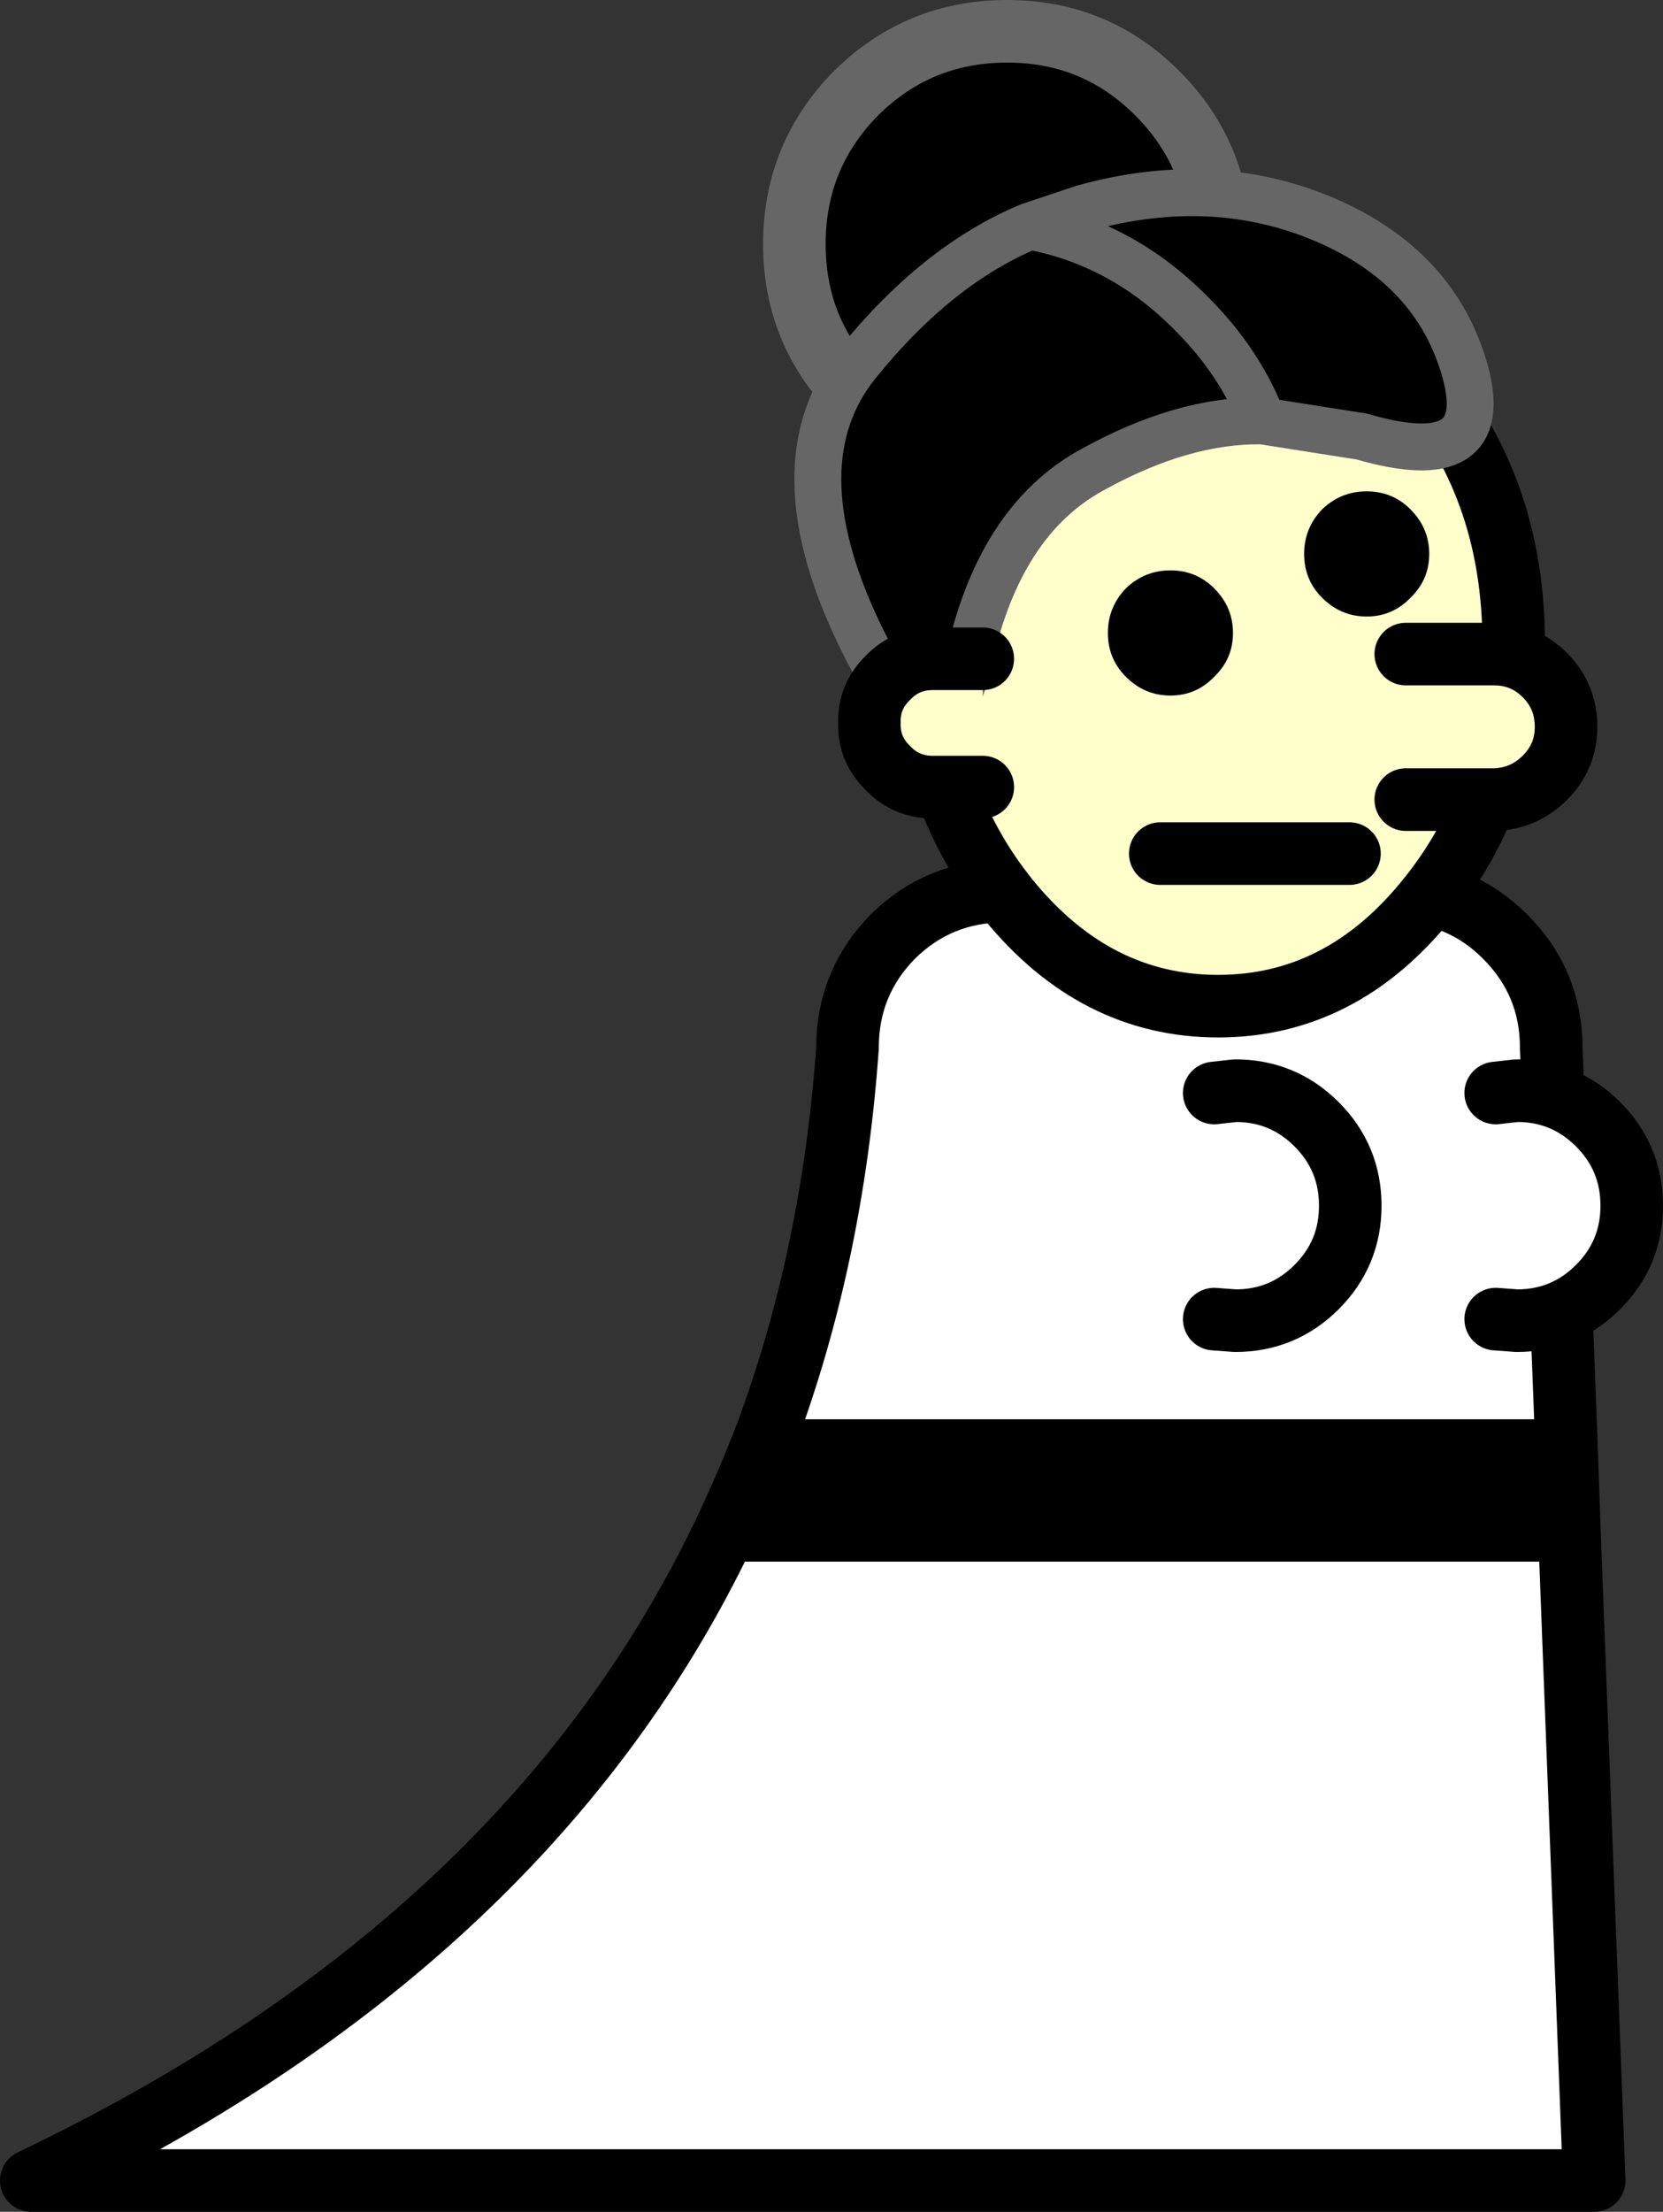
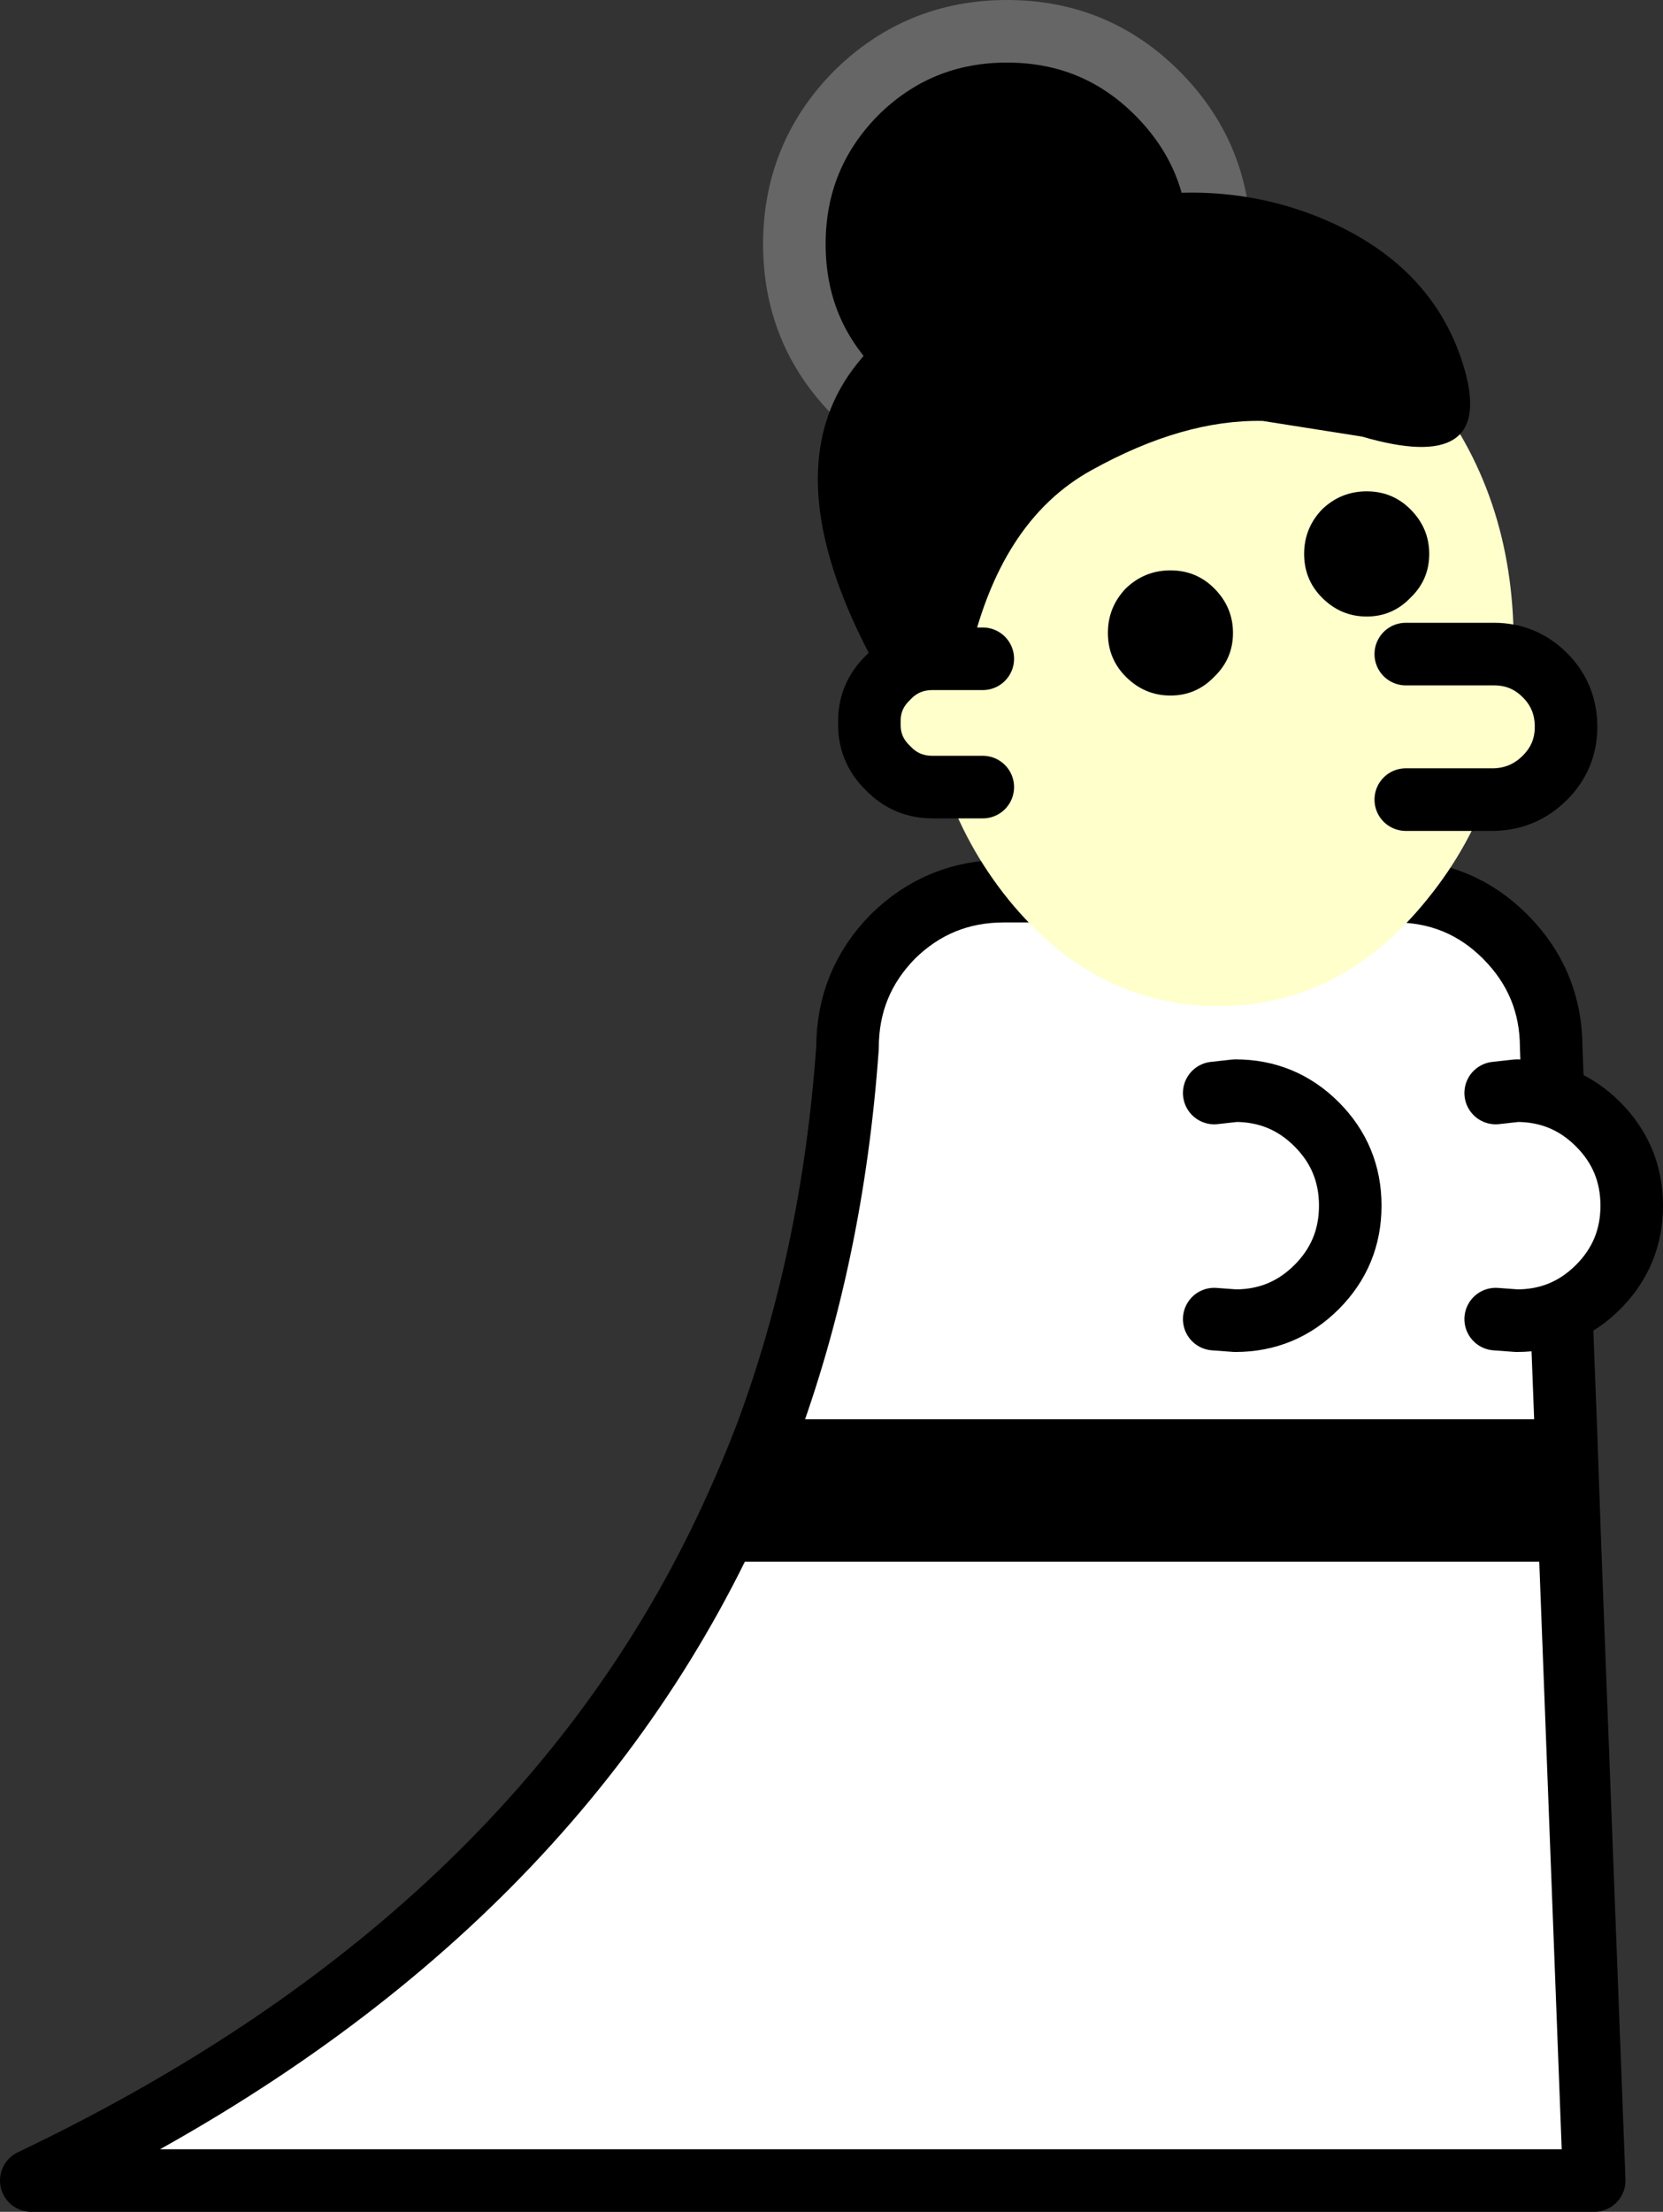
<svg xmlns="http://www.w3.org/2000/svg" height="141.35px" width="106.35px">
  <rect width="100%" height="100%" fill="#333333" stroke="none" />
  <g transform="matrix(1.0, 0.0, 0.0, 1.0, 76.35, 81.95)">
    <path d="M-27.35 9.75 Q-23.1 -1.65 -22.15 -15.0 -22.15 -19.15 -19.25 -22.1 -16.3 -25.0 -12.15 -25.0 L12.85 -25.0 Q17.0 -25.0 19.9 -22.1 22.85 -19.15 22.85 -15.0 L23.8 9.75 -27.35 9.75 M24.05 16.85 L25.6 57.4 -74.35 57.4 Q-43.1 42.5 -30.45 16.85 L24.05 16.85" fill="#ffffff" fill-rule="evenodd" stroke="none" />
    <path d="M-27.35 9.75 L23.8 9.75 24.05 16.85 -30.45 16.85 Q-28.75 13.4 -27.35 9.75" fill="#000000" fill-rule="evenodd" stroke="none" />
    <path d="M-27.35 9.75 L23.8 9.75 M24.05 16.85 L-30.45 16.85" fill="none" stroke="#000000" stroke-linecap="round" stroke-linejoin="round" stroke-width="2.0" />
    <path d="M23.8 9.75 L22.85 -15.0 Q22.85 -19.15 19.9 -22.1 17.0 -25.0 12.85 -25.0 L-12.15 -25.0 Q-16.3 -25.0 -19.25 -22.1 -22.15 -19.15 -22.15 -15.0 -23.1 -1.65 -27.35 9.75 -28.75 13.4 -30.45 16.85 -43.1 42.5 -74.35 57.4 L25.6 57.4 24.05 16.85 23.8 9.75" fill="none" stroke="#000000" stroke-linecap="round" stroke-linejoin="round" stroke-width="4.0" />
    <path d="M19.3 -12.1 L20.65 -12.25 Q23.7 -12.25 25.85 -10.1 28.0 -7.95 28.0 -4.9 28.0 -1.85 25.85 0.3 23.7 2.45 20.65 2.45 L19.3 2.35 19.3 -12.1 M1.3 -12.1 L2.65 -12.25 Q5.7 -12.25 7.85 -10.1 10.0 -7.95 10.0 -4.9 10.0 -1.85 7.85 0.3 5.7 2.45 2.65 2.45 L1.3 2.35 1.3 -12.1" fill="#ffffff" fill-rule="evenodd" stroke="none" />
    <path d="M19.3 -12.1 L20.65 -12.25 Q23.7 -12.25 25.85 -10.1 28.0 -7.95 28.0 -4.9 28.0 -1.85 25.85 0.3 23.7 2.45 20.65 2.45 L19.3 2.35 M1.3 -12.1 L2.65 -12.25 Q5.7 -12.25 7.85 -10.1 10.0 -7.95 10.0 -4.9 10.0 -1.85 7.85 0.3 5.7 2.45 2.65 2.45 L1.3 2.35" fill="none" stroke="#000000" stroke-linecap="round" stroke-linejoin="round" stroke-width="4.0" />
    <path d="M-21.6 -76.0 Q-17.6 -79.95 -11.95 -79.95 -6.3 -79.95 -2.35 -76.0 1.65 -72.0 1.65 -66.35 1.65 -60.7 -2.35 -56.75 -6.3 -52.75 -11.95 -52.75 -17.6 -52.75 -21.6 -56.75 -25.55 -60.7 -25.55 -66.35 -25.55 -72.0 -21.6 -76.0" fill="#000000" fill-rule="evenodd" stroke="none" />
    <path d="M-21.6 -76.0 Q-17.6 -79.95 -11.95 -79.95 -6.3 -79.95 -2.35 -76.0 1.65 -72.0 1.65 -66.35 1.65 -60.7 -2.35 -56.75 -6.3 -52.75 -11.95 -52.75 -17.6 -52.75 -21.6 -56.75 -25.55 -60.7 -25.55 -66.35 -25.55 -72.0 -21.6 -76.0 Z" fill="none" stroke="#666666" stroke-linecap="round" stroke-linejoin="round" stroke-width="4.0" />
    <path d="M14.9 -57.25 Q20.45 -50.45 20.45 -40.85 20.45 -31.25 14.9 -24.45 9.4 -17.65 1.55 -17.65 -6.3 -17.65 -11.85 -24.45 -17.35 -31.25 -17.35 -40.85 -17.35 -50.45 -11.85 -57.25 -6.3 -64.05 1.55 -64.05 9.4 -64.05 14.9 -57.25" fill="#ffffcc" fill-rule="evenodd" stroke="none" />
-     <path d="M14.9 -57.25 Q20.45 -50.45 20.45 -40.85 20.45 -31.25 14.9 -24.45 9.4 -17.65 1.55 -17.65 -6.3 -17.65 -11.85 -24.45 -17.35 -31.25 -17.35 -40.85 -17.35 -50.45 -11.85 -57.25 -6.3 -64.05 1.55 -64.05 9.4 -64.05 14.9 -57.25 Z" fill="none" stroke="#000000" stroke-linecap="round" stroke-linejoin="round" stroke-width="4.0" />
    <path d="M13.55 -30.85 L13.55 -40.15 19.2 -40.15 Q21.1 -40.15 22.45 -38.8 23.8 -37.45 23.8 -35.5 23.8 -33.6 22.45 -32.25 21.1 -30.9 19.2 -30.85 L13.55 -30.85" fill="#ffffcc" fill-rule="evenodd" stroke="none" />
    <path d="M13.55 -30.85 L19.2 -30.85 Q21.1 -30.9 22.45 -32.25 23.8 -33.6 23.8 -35.5 23.8 -37.45 22.45 -38.8 21.1 -40.15 19.2 -40.15 L13.55 -40.15" fill="none" stroke="#000000" stroke-linecap="round" stroke-linejoin="round" stroke-width="4.0" />
    <path d="M2.5 -41.5 Q2.5 -39.85 1.3 -38.7 0.15 -37.5 -1.5 -37.5 -3.15 -37.5 -4.35 -38.7 -5.5 -39.85 -5.5 -41.5 -5.5 -43.15 -4.35 -44.35 -3.15 -45.5 -1.5 -45.5 0.15 -45.5 1.3 -44.35 2.5 -43.15 2.5 -41.5 M8.2 -49.4 Q9.4 -50.55 11.05 -50.55 12.7 -50.55 13.85 -49.4 15.05 -48.2 15.05 -46.55 15.05 -44.9 13.85 -43.75 12.7 -42.55 11.05 -42.55 9.4 -42.55 8.2 -43.75 7.05 -44.9 7.05 -46.55 7.05 -48.2 8.2 -49.4" fill="#000000" fill-rule="evenodd" stroke="none" />
-     <path d="M-2.15 -27.4 L9.95 -27.4" fill="none" stroke="#000000" stroke-linecap="round" stroke-linejoin="round" stroke-width="4.0" />
    <path d="M4.4 -55.05 Q-0.7 -55.15 -6.55 -51.9 -12.45 -48.65 -14.4 -39.75 -16.4 -30.9 -21.5 -41.65 -26.6 -52.45 -21.5 -58.75 -16.4 -65.05 -10.5 -67.5 L-7.05 -68.65 Q1.25 -70.95 8.4 -67.9 15.5 -64.85 17.35 -58.2 19.15 -51.6 10.75 -54.05 L4.4 -55.05 Q2.95 -58.8 -0.1 -61.85 -4.55 -66.4 -10.5 -67.5 -4.55 -66.4 -0.1 -61.85 2.95 -58.8 4.4 -55.05" fill="#000000" fill-rule="evenodd" stroke="none" />
-     <path d="M4.4 -55.05 Q-0.7 -55.15 -6.55 -51.9 -12.45 -48.65 -14.4 -39.75 -16.4 -30.9 -21.5 -41.65 -26.6 -52.45 -21.5 -58.75 -16.4 -65.05 -10.5 -67.5 L-7.05 -68.65 Q1.25 -70.95 8.4 -67.9 15.5 -64.85 17.35 -58.2 19.15 -51.6 10.75 -54.05 L4.4 -55.05 Q2.95 -58.8 -0.1 -61.85 -4.55 -66.4 -10.5 -67.5" fill="none" stroke="#666666" stroke-linecap="round" stroke-linejoin="round" stroke-width="3.0" />
    <path d="M-13.5 -39.85 L-13.5 -31.65 -16.7 -31.65 Q-18.4 -31.65 -19.55 -32.85 -20.8 -34.05 -20.75 -35.75 -20.8 -37.45 -19.55 -38.65 -18.4 -39.85 -16.7 -39.85 L-13.5 -39.85" fill="#ffffcc" fill-rule="evenodd" stroke="none" />
    <path d="M-13.5 -31.65 L-16.7 -31.65 Q-18.4 -31.65 -19.55 -32.85 -20.8 -34.05 -20.75 -35.75 -20.8 -37.45 -19.55 -38.65 -18.4 -39.85 -16.7 -39.85 L-13.5 -39.85" fill="none" stroke="#000000" stroke-linecap="round" stroke-linejoin="round" stroke-width="4.0" />
  </g>
</svg>